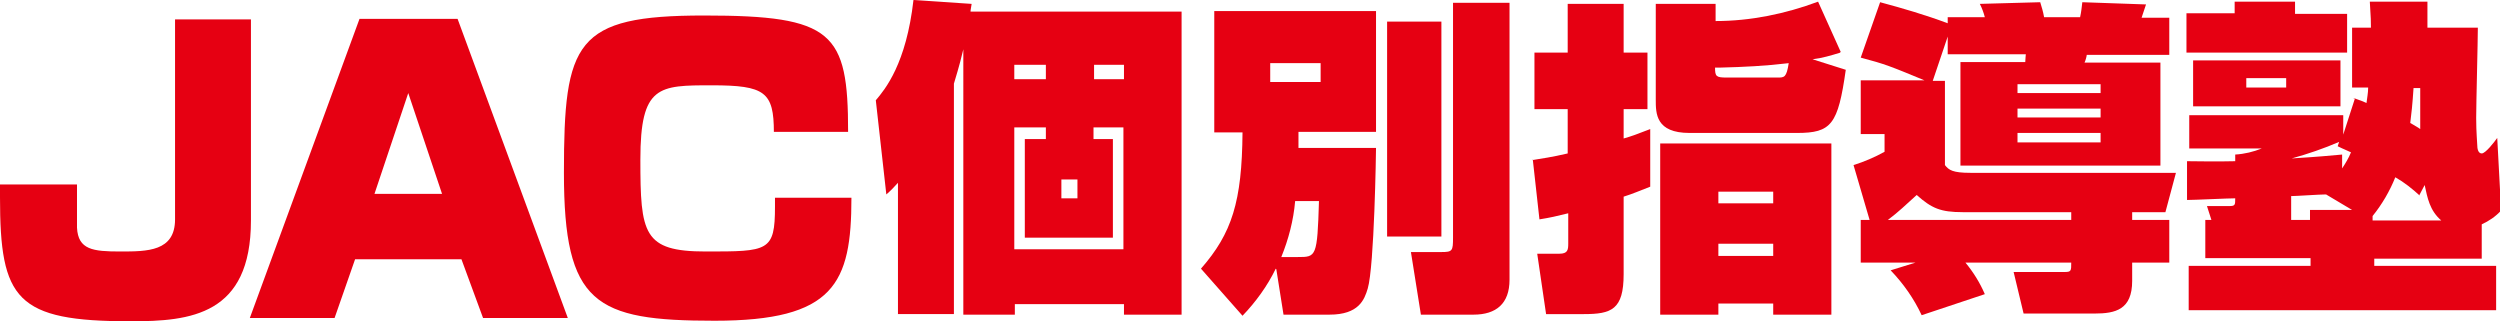
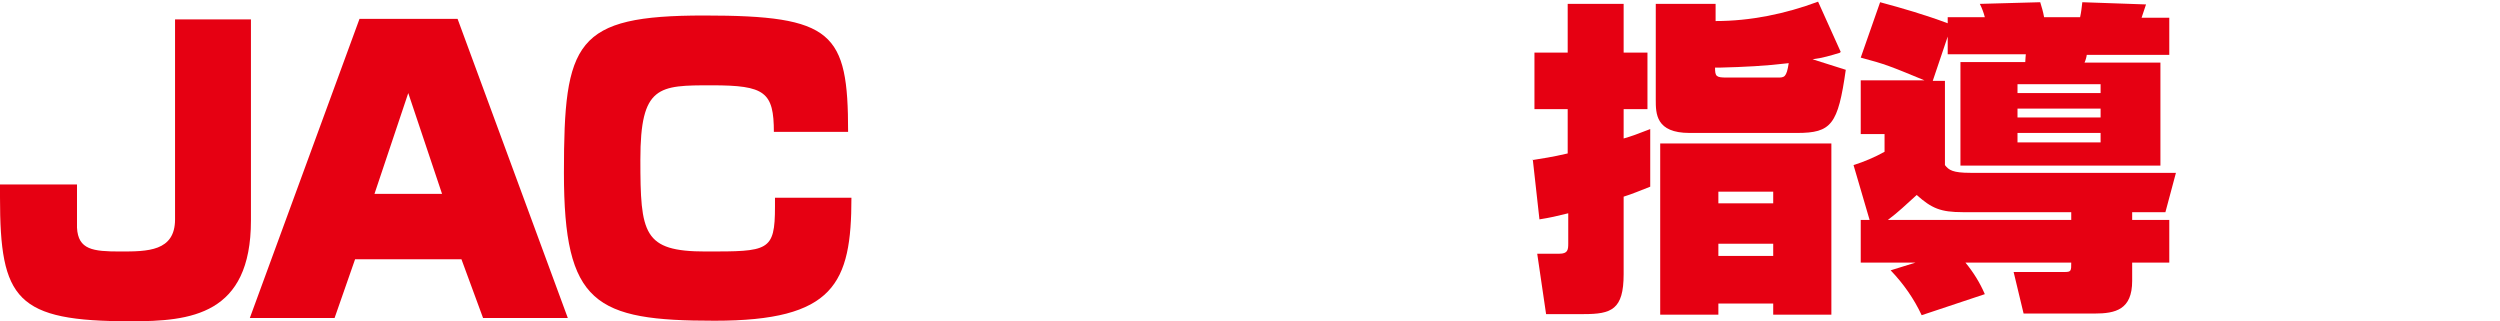
<svg xmlns="http://www.w3.org/2000/svg" id="_レイヤー_1" version="1.1" viewBox="0 0 451.3 58">
  <defs>
    <style>
      .st0 {
        fill: #e60012;
      }
    </style>
  </defs>
  <g id="_グループ_1269">
    <g id="_グループ_1268">
      <path id="_パス_7094" class="st0" d="M45.3,3.5v36.3c0,17.1-10.9,18.2-21.7,18.2C2.9,58,0,54.1,0,35.6v-2.3h13.9v7.8c.2,4,2.9,4.3,7.8,4.3s9.9,0,9.9-5.8V3.5h13.7Z" />
      <path id="_パス_7095" class="st0" d="M102.5,57.4h-15.3l-3.9-10.6h-19.2l-3.7,10.6h-15.3L64.9,3.4h17.7s19.9,54,19.9,54ZM67.6,35h12.2l-6.1-18.2-6.1,18.2Z" />
      <path id="_パス_7096" class="st0" d="M139.7,23.9c0-7.3-1.6-8.5-11.2-8.5s-12.9,0-12.9,13.4.5,16.6,11.8,16.6,12.5,0,12.5-8.1v-1.6h13.8c0,15.5-3.1,22.2-24.7,22.2s-27.2-3-27.2-26.7,2-28.4,25.3-28.4,26,3,26,21h-13.4Z" />
-       <path id="_パス_7097" class="st0" d="M162.1,33c-.7.8-1.4,1.5-2.1,2.1l-1.9-17C159.8,16.1,163.6,11.5,164.9,0l10.5.7c-.1.8-.2,1-.2,1.4h38.1v54.7h-10.4v-1.9h-19.7v1.9h-9.3V8.9c-.8,3.4-1.4,5.1-1.7,6.2v41.6h-10.1v-23.8h0ZM183.1,11.7v2.6h5.7v-2.6s-5.7,0-5.7,0ZM183.1,45h19.7v-22h-5.4v2.1h3.5v17.8h-15.9v-17.8h3.8v-2.1h-5.7v22h0ZM191.6,32.4v3.4h2.9v-3.4h-2.9ZM202.9,11.7h-5.4v2.6h5.4s0-2.6,0-2.6Z" />
-       <path id="_パス_7098" class="st0" d="M230.3,48.5c-1.5,3.1-3.6,6-6,8.5l-7.5-8.5c5.6-6.4,7.4-12.1,7.5-24.6h-5.1V2h29.2v21.8h-14v2.9h14c0,.6-.3,21.4-1.5,25.4-.6,2-1.6,4.7-6.9,4.7h-8.3l-1.3-8.2h0ZM229.3,11.4v3.4h9.1v-3.4h-9.1ZM234.3,46.4c3.3,0,3.5,0,3.8-10.1h-4.3c-.3,3.5-1.2,6.9-2.5,10.1h3ZM250.4,3.9h9.8v38.8h-9.8V3.9h0ZM262.3.5h10.2v50c0,4.3-2.4,6.3-6.5,6.3h-9.5l-1.8-11.3h5.5c2,0,2.1-.2,2.1-2.6V.5h0Z" />
      <path id="_パス_7099" class="st0" d="M276.6,28.9c1.8-.3,3.4-.5,6.4-1.2v-8h-6v-10.2h6V.7h10.1v8.8h4.3v10.2h-4.3v5.3c1.4-.4,2.5-.8,4.8-1.7v10.4c-1.8.7-3.2,1.3-4.8,1.8v14c0,6.4-2.2,7.2-7.2,7.2h-6.8l-1.6-10.9h4c1.5,0,1.6-.7,1.6-1.8v-5.5c-2,.5-3.3.8-5.2,1.1l-1.2-10.8h0ZM332.2,9.5c-1.6.5-3.3,1-5,1.2l6,1.9c-1.4,9.9-2.6,11.4-8.8,11.4h-19.4c-6.1,0-6.1-3.5-6.1-6V.7h10.8v3.1c6.3,0,12.6-1.3,18.5-3.5l4.1,9.1h-.1ZM330.6,25.9v30.9h-10.5v-2h-9.9v2h-10.5v-30.9h30.9ZM309.6,12.2c0,1.6.2,1.8,2.1,1.8h9.2c1.2,0,1.6,0,2-2.6-4.1.5-8.2.7-12.3.8h-1ZM310.2,34.6v2.1h9.9v-2.1h-9.9ZM310.2,44v2.2h9.9v-2.2h-9.9Z" />
      <path id="_パス_7100" class="st0" d="M351.6,6.6l-2.7,8h2.2v15.2c.7.9,1.4,1.4,4.6,1.4h37.1l-1.9,7.1h-6v1.4h6.7v7.7h-6.7v3.3c0,5.2-3,5.9-6.8,5.9h-12.8l-1.8-7.5h9.2c1.2,0,1.2-.2,1.2-1.7h-19.1c1.4,1.7,2.6,3.6,3.5,5.7l-11.4,3.8c-1.4-3-3.3-5.7-5.6-8.1l4.5-1.4h-9.9v-7.7h1.6l-2.9-9.9c1.9-.6,3.8-1.4,5.6-2.4v-3.2h-4.3v-9.7h11.5c-6.3-2.6-7-2.9-11.5-4.1l3.5-10c4.1,1.1,8.2,2.3,12.2,3.8v-1.1h6.7c-.2-.8-.5-1.6-.9-2.4l10.9-.3c.3,1,.5,1.6.7,2.7h6.5c.2-.9.3-1.8.4-2.7l11.5.4c-.2.6-.6,1.8-.8,2.4h5v6.7h-14.9c0,.2-.2,1-.4,1.4h13.7v18.6h-36.1V11.2h11.7c0-.4.1-1.3.1-1.4h-14.1v-3.1h0ZM354.3,38.3c-4,0-5.6-.7-8.3-3.1-2,1.8-3.2,3-5.2,4.5h33.1v-1.4h-19.6ZM364.2,15.2v1.6h15v-1.6s-15,0-15,0ZM364.2,19.6v1.6h15v-1.6h-15ZM364.2,24.1v1.6h15v-1.7h-15Z" />
-       <path id="_パス_7101" class="st0" d="M424.9,17.7c1.7.6,1.9.7,2.3.9.1-.9.3-1.8.3-2.8h-2.9V5h3.4c0-1.2,0-1.5-.2-4.7h10.4v4.7h9.1c0,2.3-.3,13.7-.3,16.3s.2,4.6.2,5,.1,1.4.8,1.4,2.3-2.1,2.8-2.8l.7,13.1c-1,1.1-2.2,1.9-3.5,2.5v6.2h-19.4v1.3h22v8h-55.5v-8h22v-1.4h-19v-6.9h1.1l-.8-2.5h4c1.1,0,1.1-.2,1.1-1.4-1.3,0-7.4.3-8.7.3v-7c2.4,0,4.8.1,8.7,0v-1.2c1.7-.1,3.3-.5,4.8-1.1h-13.1v-6h27.8v3.5l2.1-6.5h-.2ZM394.6,2.4h8.8V.3h10.9v2.2h9.4v7h-29V2.4h0ZM395.9,10.9h26.6v8.3h-26.6v-8.3ZM405.5,14.1v1.7h7.2v-1.7h-7.2ZM419.8,35.1c-1,0-5.4.3-6.2.3v4.3h3.4v-1.8h7.6l-4.7-2.8h0ZM422.3,25.6c-2.8,1.2-5.7,2.2-8.6,3,4.9-.3,6.8-.5,9.1-.7v2.5c.6-.9,1.2-1.9,1.6-2.9-.8-.4-1.2-.5-2.4-1.1l.3-.9h0ZM436.8,35.3c-1.3-1.2-2.8-2.4-4.4-3.3-1,2.5-2.4,4.9-4.1,7v.8h12.4c-2.1-1.8-2.5-4.1-3-6.4l-1,1.9h.1ZM435.7,15.8c-.2,3-.4,4.9-.6,6.4.3.2,1.6.9,1.8,1.1v-7.4h-1.2,0Z" />
    </g>
  </g>
</svg>